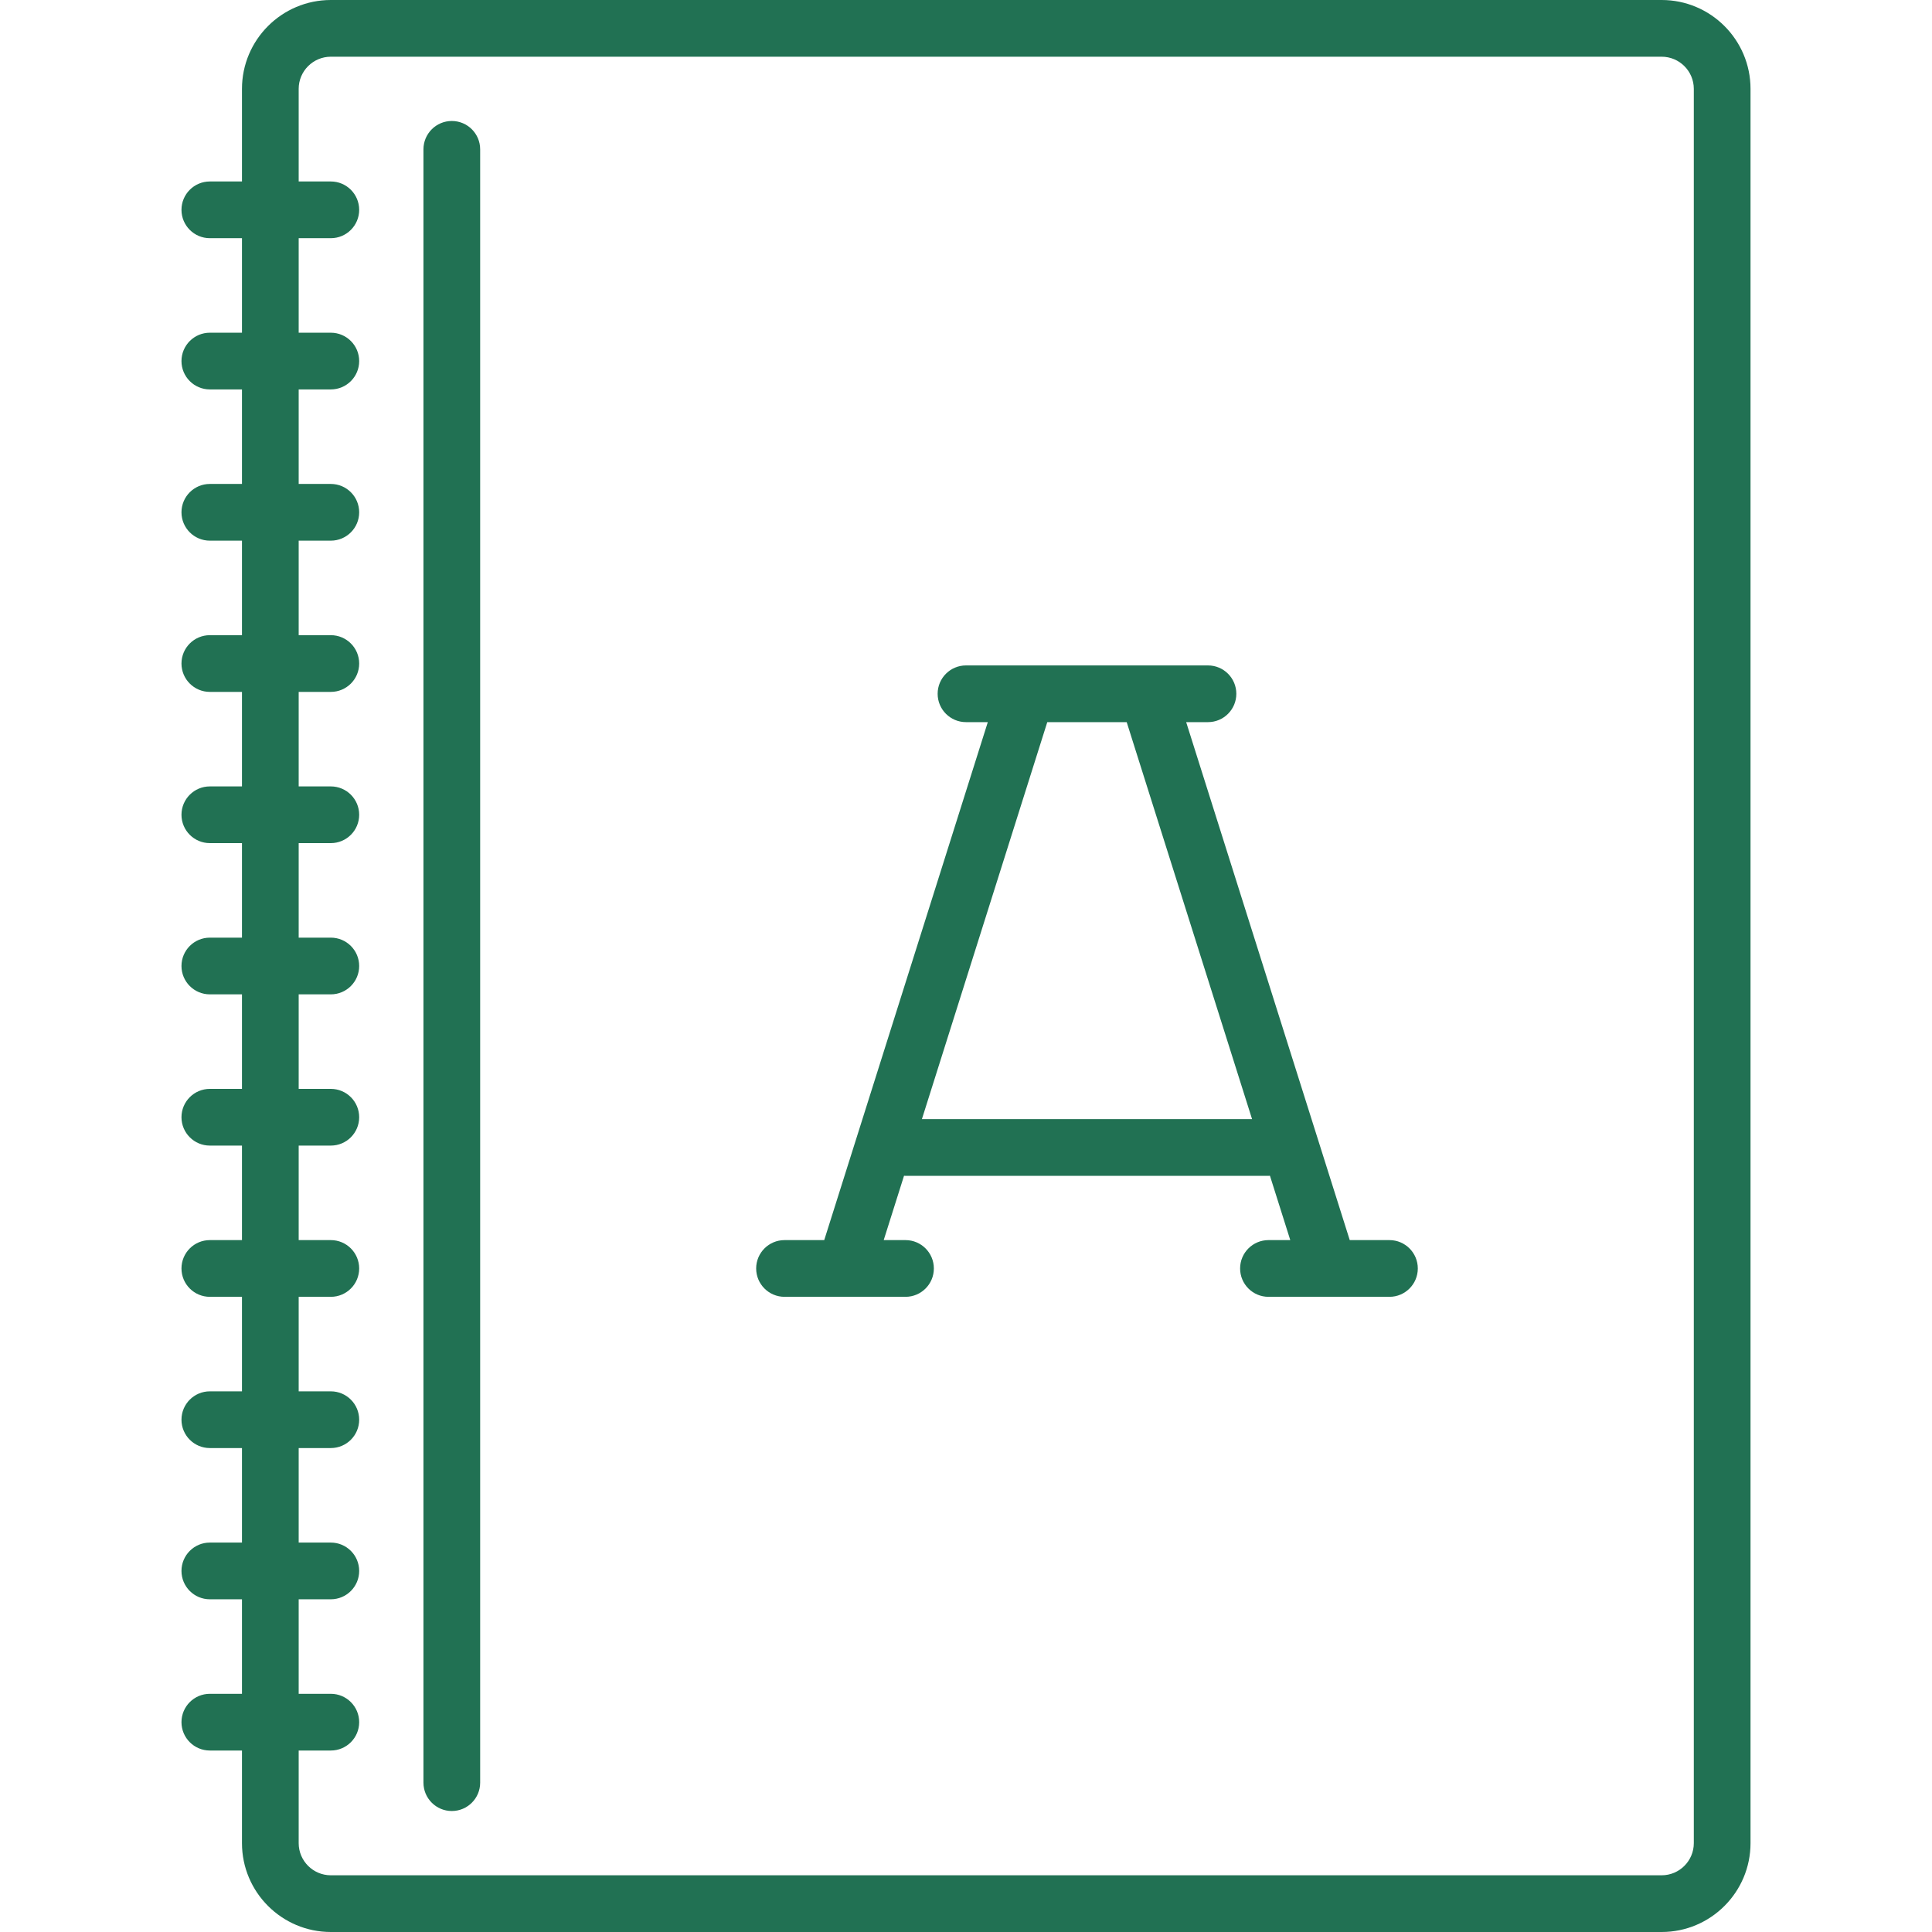
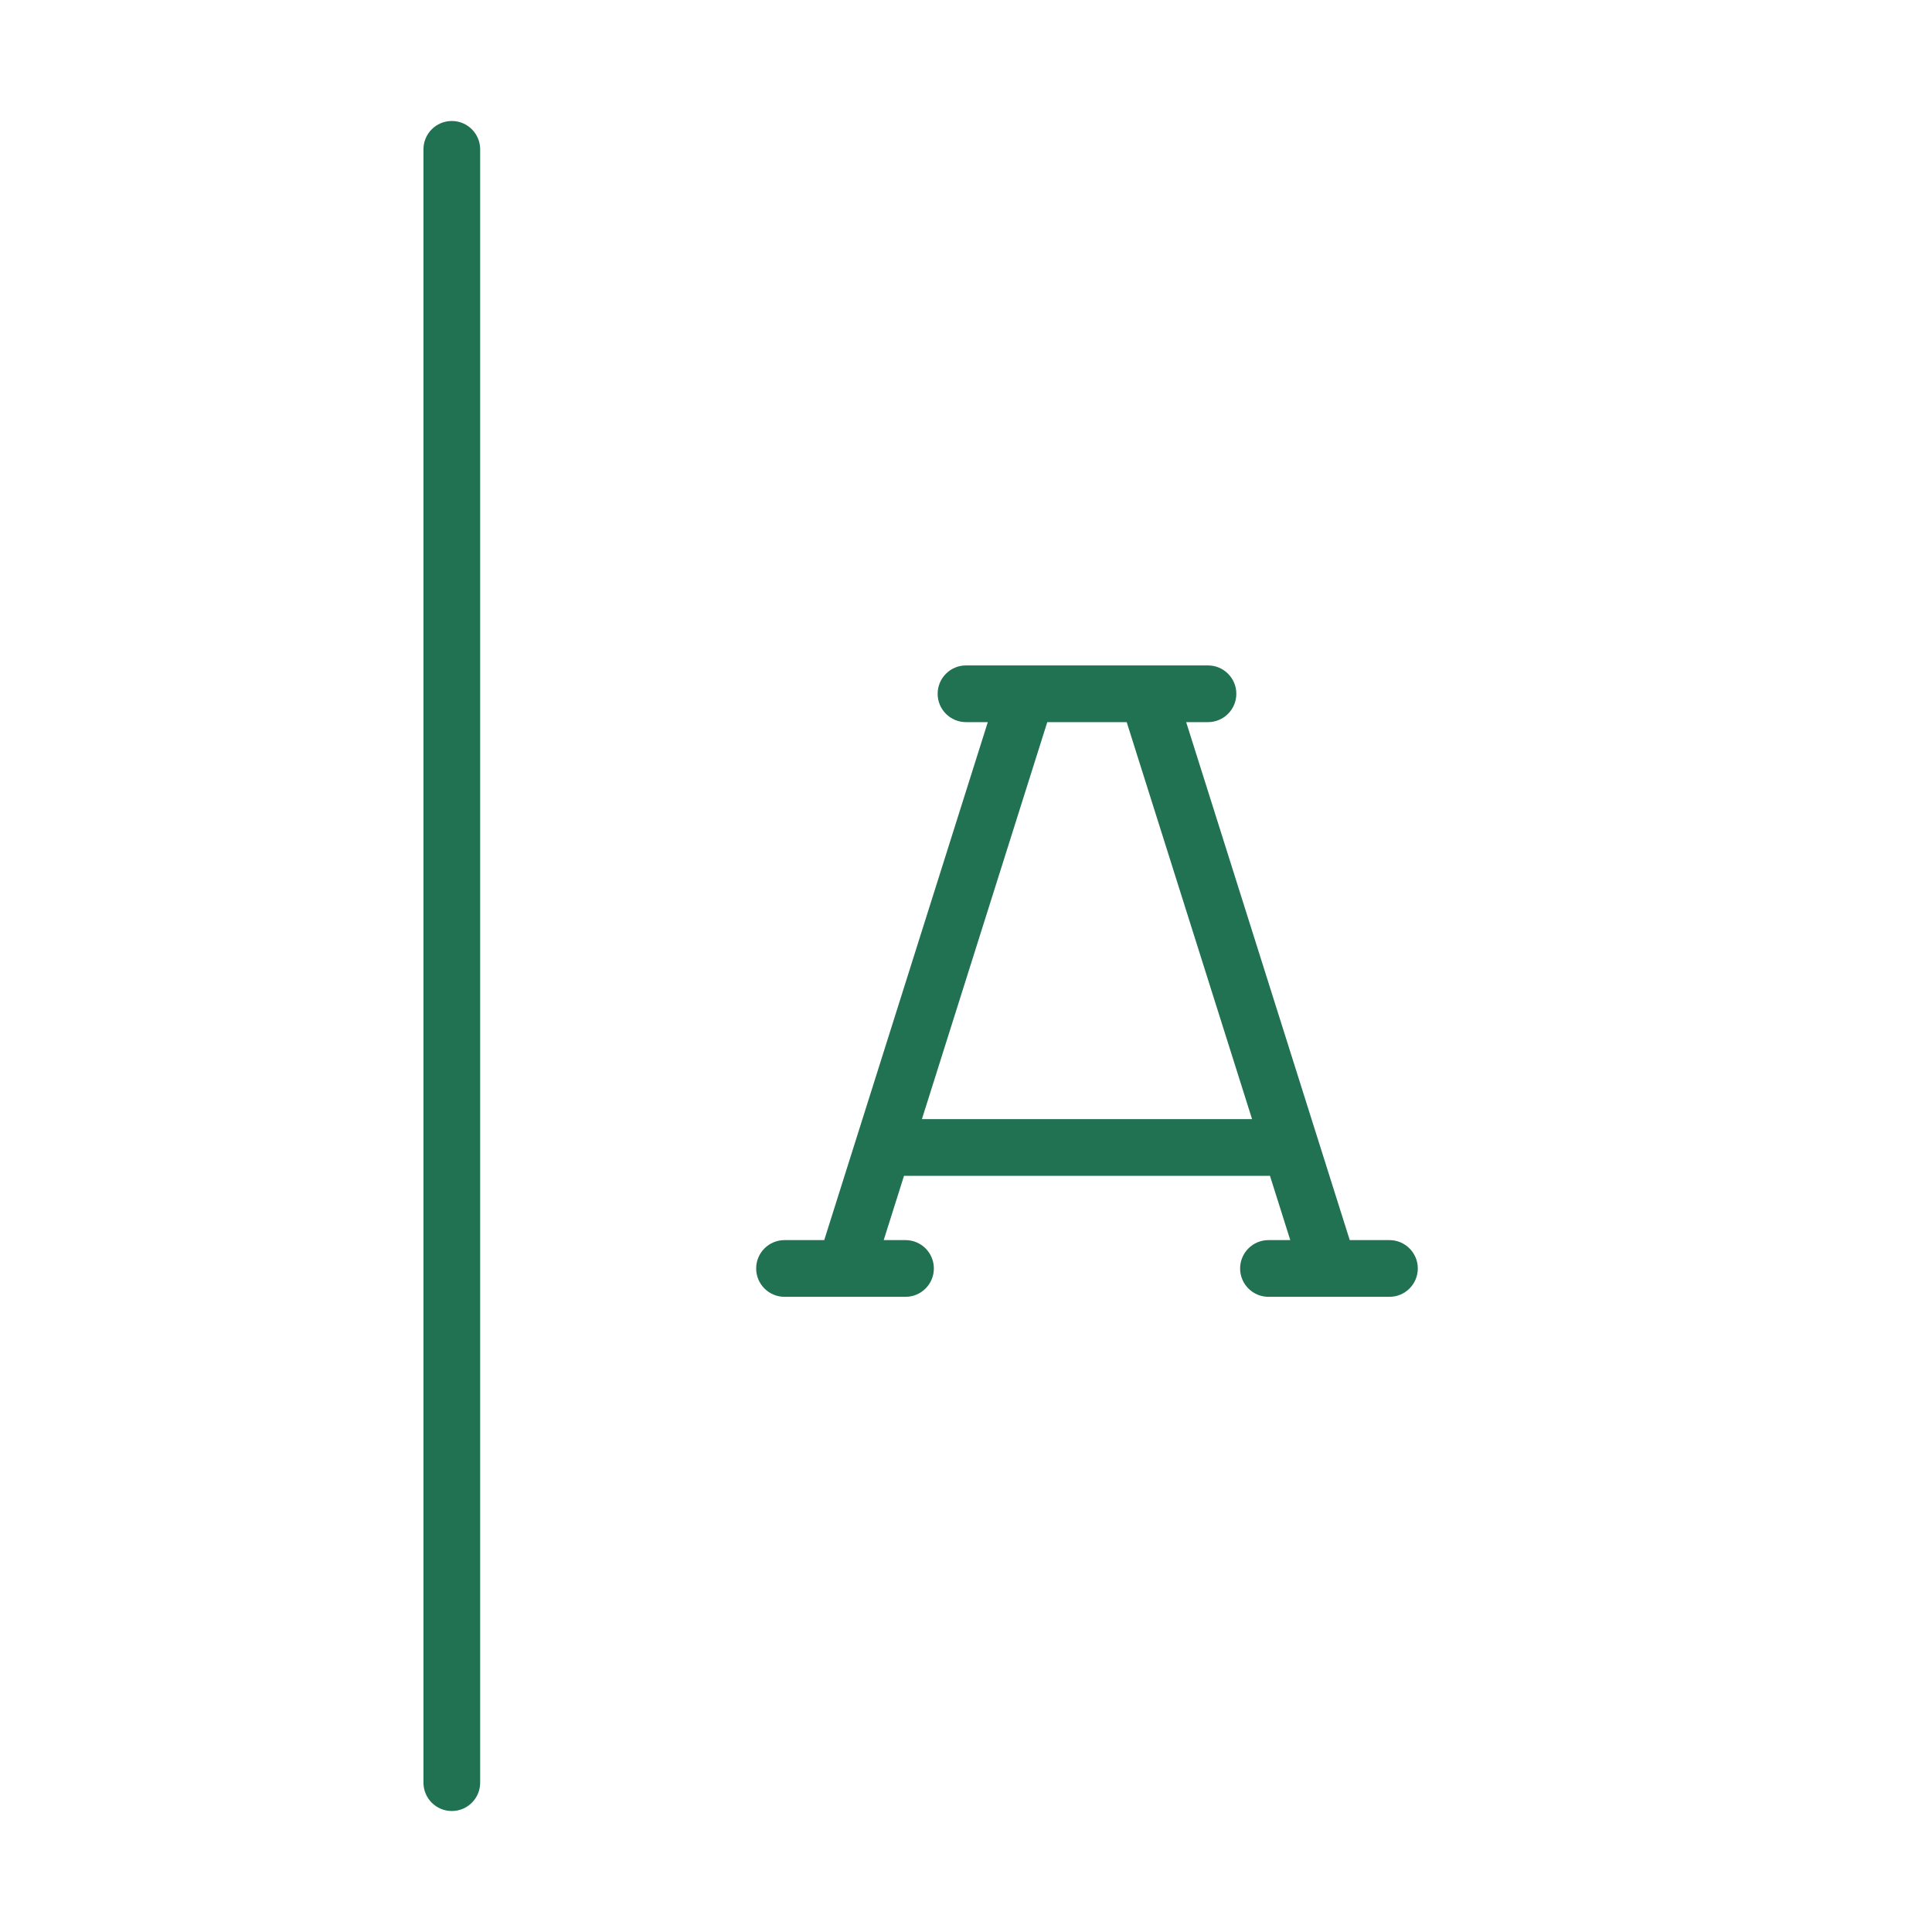
<svg xmlns="http://www.w3.org/2000/svg" width="511" height="511" viewBox="0 0 511 511" fill="none">
-   <path d="M439.5 0H87.5C74.542 0 64 10.542 64 23.5V48H55.5C51.358 48 48 51.358 48 55.5C48 59.642 51.358 63 55.5 63H64V88H55.5C51.358 88 48 91.358 48 95.5C48 99.642 51.358 103 55.5 103H64V128H55.5C51.358 128 48 131.358 48 135.5C48 139.642 51.358 143 55.5 143H64V168H55.5C51.358 168 48 171.358 48 175.5C48 179.642 51.358 183 55.5 183H64V208H55.5C51.358 208 48 211.358 48 215.5C48 219.642 51.358 223 55.5 223H64V248H55.5C51.358 248 48 251.358 48 255.5C48 259.642 51.358 263 55.5 263H64V288H55.5C51.358 288 48 291.358 48 295.5C48 299.642 51.358 303 55.5 303H64V328H55.5C51.358 328 48 331.358 48 335.5C48 339.642 51.358 343 55.5 343H64V368H55.5C51.358 368 48 371.358 48 375.5C48 379.642 51.358 383 55.5 383H64V408H55.5C51.358 408 48 411.358 48 415.5C48 419.642 51.358 423 55.5 423H64V448H55.5C51.358 448 48 451.358 48 455.5C48 459.642 51.358 463 55.5 463H64V487.5C64 500.458 74.542 511 87.5 511H439.5C452.458 511 463 500.458 463 487.5V23.5C463 10.542 452.458 0 439.5 0ZM448 487.5C448 492.187 444.187 496 439.5 496H87.5C82.813 496 79 492.187 79 487.5V463H87.5C91.642 463 95 459.642 95 455.5C95 451.358 91.642 448 87.5 448H79V423H87.5C91.642 423 95 419.642 95 415.5C95 411.358 91.642 408 87.5 408H79V383H87.5C91.642 383 95 379.642 95 375.5C95 371.358 91.642 368 87.5 368H79V343H87.5C91.642 343 95 339.642 95 335.5C95 331.358 91.642 328 87.5 328H79V303H87.5C91.642 303 95 299.642 95 295.5C95 291.358 91.642 288 87.5 288H79V263H87.5C91.642 263 95 259.642 95 255.5C95 251.358 91.642 248 87.5 248H79V223H87.5C91.642 223 95 219.642 95 215.5C95 211.358 91.642 208 87.5 208H79V183H87.5C91.642 183 95 179.642 95 175.5C95 171.358 91.642 168 87.5 168H79V143H87.5C91.642 143 95 139.642 95 135.5C95 131.358 91.642 128 87.5 128H79V103H87.5C91.642 103 95 99.642 95 95.5C95 91.358 91.642 88 87.5 88H79V63H87.5C91.642 63 95 59.642 95 55.5C95 51.358 91.642 48 87.5 48H79V23.5C79 18.813 82.813 15 87.5 15H439.5C444.187 15 448 18.813 448 23.5V487.5Z" fill="#217153" />
  <path d="M367.5 328H356.997L313.734 191H319.5C323.642 191 327 187.642 327 183.5C327 179.358 323.642 176 319.5 176H303.516C303.488 176 303.46 176 303.432 176H271.568C271.54 176 271.512 176 271.484 176H255.5C251.358 176 248 179.358 248 183.5C248 187.642 251.358 191 255.5 191H261.266L218.003 328H207.5C203.358 328 200 331.358 200 335.5C200 339.642 203.358 343 207.5 343H223.476C223.484 343 223.493 343.002 223.502 343.002C223.51 343.002 223.518 343 223.526 343H239.5C243.642 343 247 339.642 247 335.5C247 331.358 243.642 328 239.5 328H233.734L239.109 310.98C239.24 310.986 239.369 311 239.501 311H335.501C335.633 311 335.762 310.987 335.893 310.98L341.268 328H335.5C331.358 328 328 331.358 328 335.5C328 339.642 331.358 343 335.5 343H351.474C351.482 343 351.49 343.002 351.498 343.002C351.506 343.002 351.515 343 351.524 343H367.5C371.642 343 375 339.642 375 335.5C375 331.358 371.642 328 367.5 328ZM243.839 296L276.997 191H298.004L331.162 296H243.839Z" fill="#217153" />
  <path d="M119.5 32C115.358 32 112 35.358 112 39.5V471.5C112 475.642 115.358 479 119.5 479C123.642 479 127 475.642 127 471.5V39.5C127 35.358 123.642 32 119.5 32Z" fill="#217153" />
</svg>